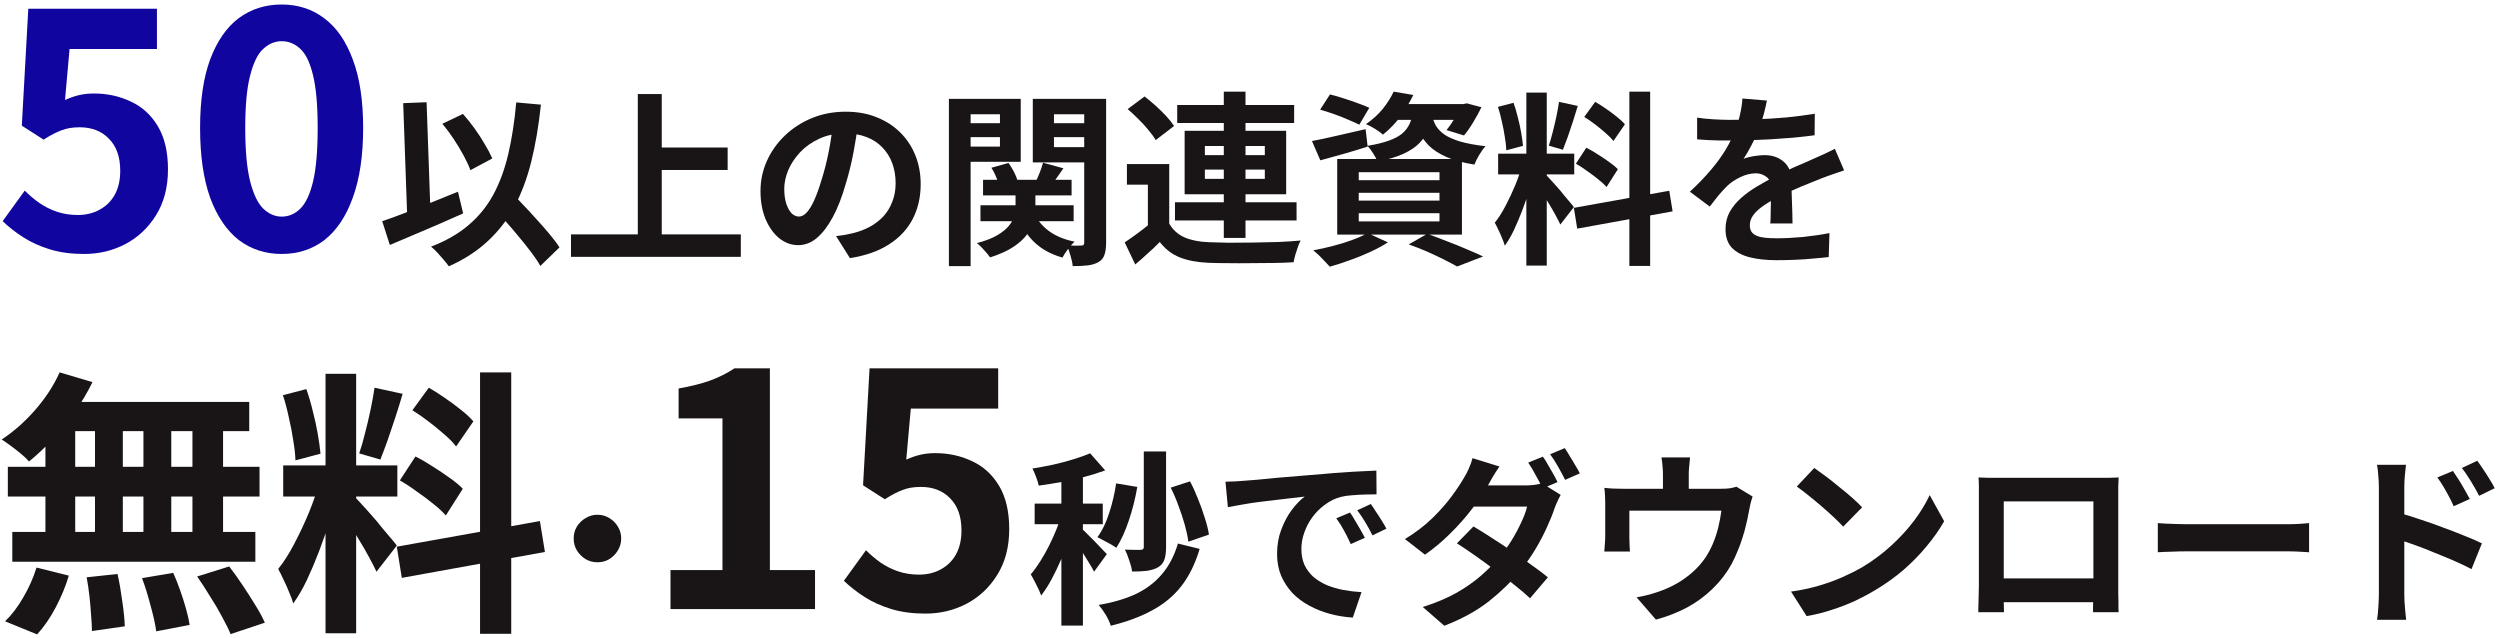
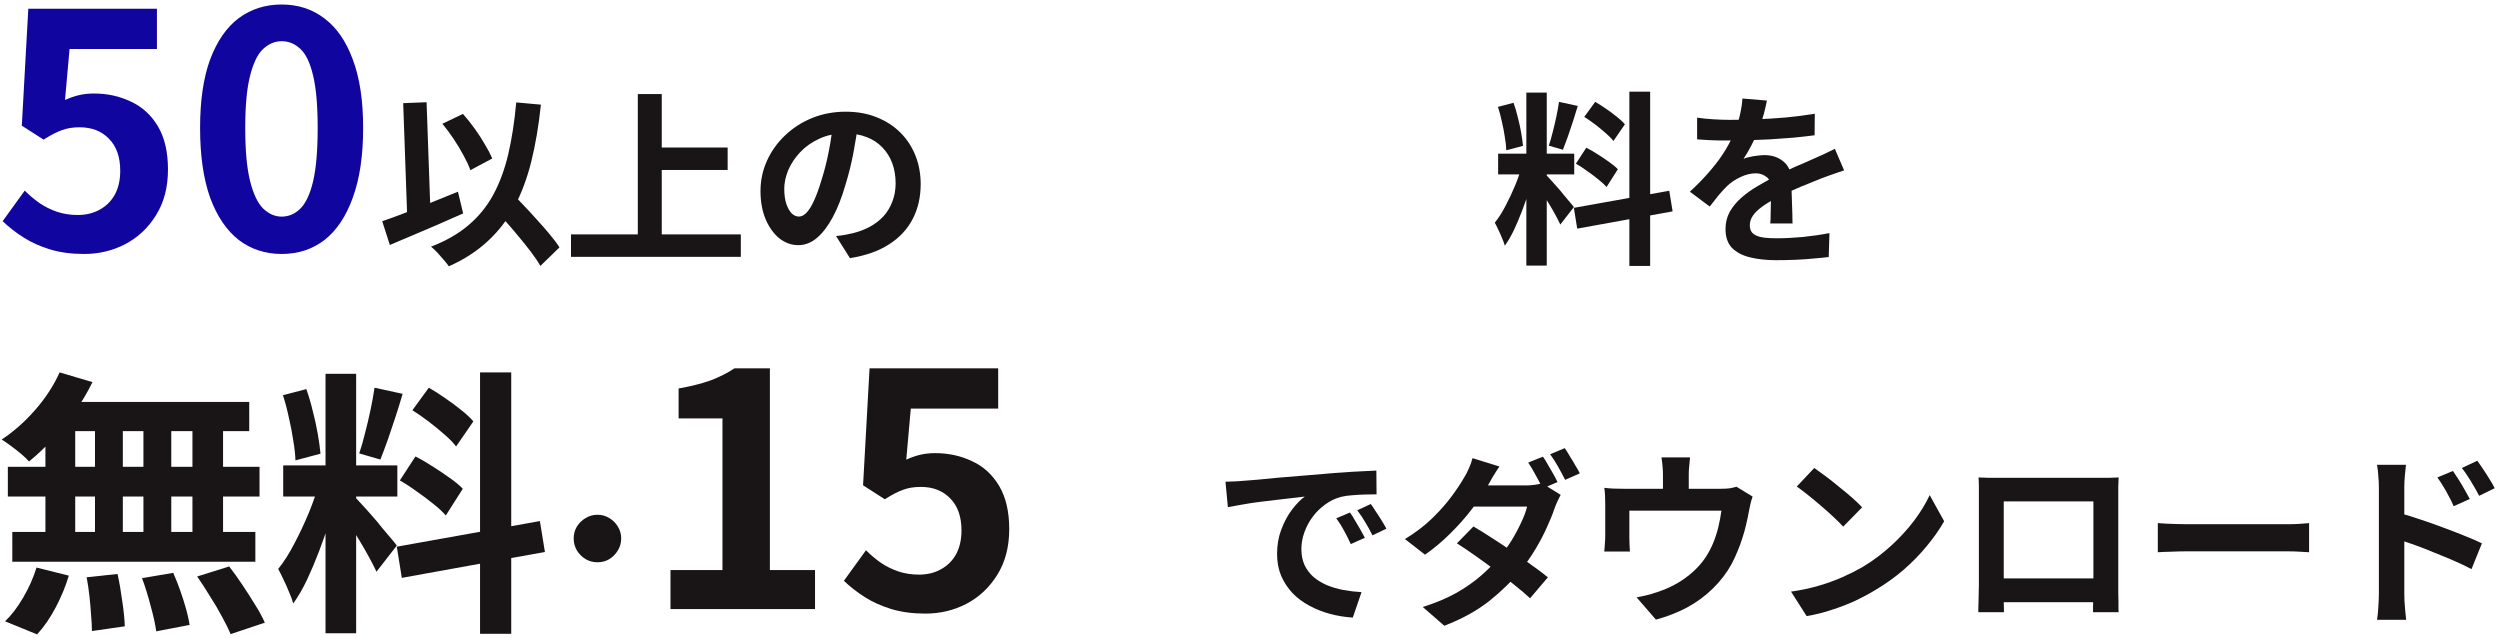
<svg xmlns="http://www.w3.org/2000/svg" width="431" height="110" viewBox="0 0 431 110" fill="none">
  <path d="M422.887 81.192C423.186 81.619 423.516 82.12 423.879 82.696C424.242 83.272 424.583 83.848 424.903 84.424C425.244 85 425.543 85.533 425.799 86.024L423.015 87.272C422.716 86.589 422.418 85.981 422.119 85.448C421.842 84.915 421.554 84.403 421.255 83.912C420.956 83.4 420.604 82.867 420.199 82.312L422.887 81.192ZM427.079 79.432C427.399 79.859 427.74 80.349 428.103 80.904C428.487 81.459 428.849 82.024 429.191 82.6C429.553 83.155 429.852 83.677 430.087 84.168L427.399 85.48C427.058 84.797 426.727 84.2 426.407 83.688C426.108 83.155 425.799 82.653 425.479 82.184C425.18 81.693 424.828 81.192 424.423 80.68L427.079 79.432ZM410.119 102.408C410.119 101.981 410.119 101.309 410.119 100.392C410.119 99.453 410.119 98.376 410.119 97.16C410.119 95.923 410.119 94.643 410.119 93.32C410.119 91.976 410.119 90.685 410.119 89.448C410.119 88.189 410.119 87.08 410.119 86.12C410.119 85.16 410.119 84.456 410.119 84.008C410.119 83.432 410.087 82.781 410.023 82.056C409.98 81.331 409.905 80.691 409.799 80.136H414.791C414.727 80.691 414.663 81.309 414.599 81.992C414.535 82.675 414.503 83.347 414.503 84.008C414.503 84.584 414.503 85.384 414.503 86.408C414.503 87.432 414.503 88.573 414.503 89.832C414.503 91.069 414.503 92.339 414.503 93.64C414.503 94.941 414.503 96.189 414.503 97.384C414.503 98.557 414.503 99.592 414.503 100.488C414.503 101.363 414.503 102.003 414.503 102.408C414.503 102.685 414.514 103.101 414.535 103.656C414.578 104.189 414.62 104.744 414.663 105.32C414.727 105.896 414.78 106.408 414.823 106.856H409.799C409.905 106.237 409.98 105.501 410.023 104.648C410.087 103.773 410.119 103.027 410.119 102.408ZM413.575 88.424C414.641 88.701 415.825 89.064 417.127 89.512C418.449 89.939 419.783 90.408 421.127 90.92C422.471 91.411 423.74 91.901 424.935 92.392C426.13 92.861 427.111 93.288 427.879 93.672L426.087 98.12C425.169 97.629 424.167 97.149 423.079 96.68C421.991 96.211 420.881 95.752 419.751 95.304C418.641 94.835 417.554 94.408 416.487 94.024C415.42 93.64 414.449 93.309 413.575 93.032V88.424Z" fill="#191516" />
  <path d="M372.007 90.184C372.391 90.205 372.882 90.237 373.479 90.28C374.076 90.301 374.695 90.323 375.335 90.344C375.996 90.365 376.604 90.376 377.159 90.376C377.692 90.376 378.353 90.376 379.143 90.376C379.932 90.376 380.786 90.376 381.703 90.376C382.642 90.376 383.601 90.376 384.583 90.376C385.585 90.376 386.578 90.376 387.559 90.376C388.54 90.376 389.468 90.376 390.343 90.376C391.218 90.376 391.996 90.376 392.679 90.376C393.383 90.376 393.938 90.376 394.343 90.376C395.09 90.376 395.794 90.355 396.455 90.312C397.116 90.248 397.66 90.205 398.087 90.184V95.208C397.724 95.187 397.18 95.155 396.455 95.112C395.729 95.069 395.026 95.048 394.343 95.048C393.938 95.048 393.383 95.048 392.679 95.048C391.975 95.048 391.185 95.048 390.311 95.048C389.436 95.048 388.508 95.048 387.527 95.048C386.567 95.048 385.585 95.048 384.583 95.048C383.58 95.048 382.61 95.048 381.671 95.048C380.754 95.048 379.9 95.048 379.111 95.048C378.343 95.048 377.692 95.048 377.159 95.048C376.242 95.048 375.303 95.069 374.343 95.112C373.383 95.133 372.604 95.165 372.007 95.208V90.184Z" fill="#191516" />
  <path d="M341.095 82.312C341.756 82.333 342.375 82.355 342.951 82.376C343.548 82.376 344.06 82.376 344.487 82.376C344.828 82.376 345.351 82.376 346.055 82.376C346.78 82.376 347.622 82.376 348.582 82.376C349.542 82.376 350.567 82.376 351.655 82.376C352.743 82.376 353.83 82.376 354.918 82.376C356.028 82.376 357.062 82.376 358.022 82.376C358.982 82.376 359.814 82.376 360.518 82.376C361.244 82.376 361.766 82.376 362.086 82.376C362.492 82.376 362.972 82.376 363.526 82.376C364.102 82.355 364.679 82.333 365.255 82.312C365.233 82.803 365.212 83.325 365.19 83.88C365.19 84.413 365.19 84.925 365.19 85.416C365.19 85.715 365.19 86.184 365.19 86.824C365.19 87.443 365.19 88.189 365.19 89.064C365.19 89.917 365.19 90.835 365.19 91.816C365.19 92.776 365.19 93.747 365.19 94.728C365.19 95.709 365.19 96.637 365.19 97.512C365.19 98.365 365.19 99.112 365.19 99.752C365.19 100.371 365.19 100.819 365.19 101.096C365.19 101.416 365.19 101.821 365.19 102.312C365.212 102.781 365.223 103.261 365.223 103.752C365.223 104.221 365.223 104.637 365.223 105C365.244 105.341 365.255 105.523 365.255 105.544H360.839C360.839 105.501 360.839 105.245 360.839 104.776C360.86 104.285 360.871 103.709 360.871 103.048C360.892 102.387 360.902 101.768 360.902 101.192C360.902 100.915 360.902 100.445 360.902 99.784C360.902 99.123 360.902 98.344 360.902 97.448C360.902 96.552 360.902 95.603 360.902 94.6C360.902 93.597 360.902 92.616 360.902 91.656C360.902 90.696 360.902 89.821 360.902 89.032C360.902 88.243 360.902 87.613 360.902 87.144C360.902 86.675 360.902 86.44 360.902 86.44H345.447C345.447 86.44 345.447 86.675 345.447 87.144C345.447 87.613 345.447 88.243 345.447 89.032C345.447 89.8 345.447 90.675 345.447 91.656C345.447 92.616 345.447 93.597 345.447 94.6C345.447 95.581 345.447 96.531 345.447 97.448C345.447 98.344 345.447 99.123 345.447 99.784C345.447 100.445 345.447 100.915 345.447 101.192C345.447 101.576 345.447 102.013 345.447 102.504C345.447 102.973 345.447 103.432 345.447 103.88C345.468 104.328 345.479 104.701 345.479 105C345.479 105.32 345.479 105.501 345.479 105.544H341.062C341.062 105.501 341.062 105.32 341.062 105C341.084 104.68 341.095 104.285 341.095 103.816C341.116 103.347 341.126 102.867 341.126 102.376C341.148 101.885 341.159 101.448 341.159 101.064C341.159 100.787 341.159 100.339 341.159 99.72C341.159 99.08 341.159 98.323 341.159 97.448C341.159 96.573 341.159 95.656 341.159 94.696C341.159 93.715 341.159 92.733 341.159 91.752C341.159 90.771 341.159 89.853 341.159 89C341.159 88.125 341.159 87.379 341.159 86.76C341.159 86.141 341.159 85.693 341.159 85.416C341.159 84.968 341.159 84.456 341.159 83.88C341.159 83.283 341.137 82.76 341.095 82.312ZM362.503 99.72V103.816H343.271V99.72H362.503Z" fill="#191516" />
  <path d="M312.774 80.68C313.329 81.064 313.98 81.533 314.726 82.088C315.473 82.643 316.241 83.251 317.03 83.912C317.841 84.552 318.598 85.181 319.302 85.8C320.006 86.419 320.582 86.973 321.03 87.464L317.766 90.792C317.361 90.344 316.828 89.811 316.166 89.192C315.505 88.573 314.79 87.933 314.022 87.272C313.254 86.611 312.497 85.981 311.75 85.384C311.004 84.787 310.342 84.285 309.766 83.88L312.774 80.68ZM308.774 101.992C310.438 101.757 312.006 101.427 313.478 101C314.95 100.573 316.316 100.083 317.574 99.528C318.833 98.973 319.985 98.397 321.03 97.8C322.844 96.712 324.508 95.475 326.022 94.088C327.537 92.701 328.86 91.261 329.99 89.768C331.121 88.253 332.017 86.781 332.678 85.352L335.174 89.864C334.364 91.293 333.361 92.723 332.166 94.152C330.993 95.581 329.66 96.947 328.166 98.248C326.673 99.528 325.062 100.68 323.334 101.704C322.246 102.365 321.073 102.995 319.814 103.592C318.556 104.168 317.222 104.68 315.814 105.128C314.428 105.597 312.977 105.96 311.462 106.216L308.774 101.992Z" fill="#191516" />
  <path d="M291.366 78.856C291.302 79.539 291.249 80.093 291.206 80.52C291.163 80.925 291.142 81.352 291.142 81.8C291.142 82.077 291.142 82.504 291.142 83.08C291.142 83.656 291.142 84.253 291.142 84.872C291.142 85.491 291.142 86.003 291.142 86.408H286.694C286.694 85.96 286.694 85.427 286.694 84.808C286.694 84.189 286.694 83.603 286.694 83.048C286.694 82.493 286.694 82.077 286.694 81.8C286.694 81.352 286.673 80.925 286.63 80.52C286.609 80.093 286.545 79.539 286.438 78.856H291.366ZM302.15 85.608C302.022 85.949 301.894 86.387 301.766 86.92C301.659 87.432 301.574 87.848 301.51 88.168C301.382 88.915 301.222 89.672 301.03 90.44C300.859 91.208 300.646 91.976 300.39 92.744C300.155 93.512 299.878 94.269 299.558 95.016C299.259 95.763 298.918 96.499 298.534 97.224C297.681 98.781 296.593 100.2 295.27 101.48C293.969 102.76 292.486 103.848 290.822 104.744C289.158 105.619 287.377 106.312 285.478 106.824L282.15 102.984C282.875 102.856 283.643 102.685 284.454 102.472C285.265 102.237 286.001 101.992 286.662 101.736C287.558 101.395 288.443 100.968 289.318 100.456C290.214 99.923 291.057 99.304 291.846 98.6C292.635 97.896 293.329 97.117 293.926 96.264C294.459 95.475 294.918 94.632 295.302 93.736C295.686 92.819 295.995 91.88 296.23 90.92C296.465 89.939 296.646 88.979 296.774 88.04H280.902C280.902 88.317 280.902 88.669 280.902 89.096C280.902 89.501 280.902 89.949 280.902 90.44C280.902 90.909 280.902 91.347 280.902 91.752C280.902 92.136 280.902 92.456 280.902 92.712C280.902 93.075 280.913 93.48 280.934 93.928C280.955 94.376 280.977 94.76 280.998 95.08H276.582C276.625 94.675 276.657 94.237 276.678 93.768C276.721 93.277 276.742 92.819 276.742 92.392C276.742 92.136 276.742 91.763 276.742 91.272C276.742 90.781 276.742 90.259 276.742 89.704C276.742 89.128 276.742 88.584 276.742 88.072C276.742 87.56 276.742 87.155 276.742 86.856C276.742 86.493 276.731 86.045 276.71 85.512C276.689 84.957 276.646 84.488 276.582 84.104C277.137 84.168 277.67 84.211 278.182 84.232C278.694 84.253 279.249 84.264 279.846 84.264H296.71C297.371 84.264 297.905 84.232 298.31 84.168C298.737 84.083 299.089 83.997 299.366 83.912L302.15 85.608Z" fill="#191516" />
  <path d="M265.991 78.728C266.268 79.091 266.556 79.549 266.855 80.104C267.175 80.637 267.484 81.171 267.783 81.704C268.082 82.237 268.327 82.707 268.519 83.112L265.959 84.2C265.639 83.539 265.244 82.792 264.775 81.96C264.327 81.107 263.89 80.371 263.463 79.752L265.991 78.728ZM269.767 77.256C270.044 77.661 270.343 78.141 270.663 78.696C271.004 79.229 271.324 79.763 271.623 80.296C271.943 80.808 272.188 81.245 272.359 81.608L269.831 82.728C269.49 82.045 269.084 81.288 268.615 80.456C268.146 79.624 267.687 78.909 267.239 78.312L269.767 77.256ZM254.023 90.76C255.004 91.336 256.082 92.008 257.255 92.776C258.428 93.523 259.602 94.301 260.775 95.112C261.97 95.923 263.09 96.712 264.135 97.48C265.202 98.227 266.108 98.909 266.855 99.528L263.783 103.144C263.079 102.483 262.204 101.736 261.159 100.904C260.135 100.072 259.026 99.219 257.831 98.344C256.636 97.448 255.463 96.595 254.311 95.784C253.159 94.973 252.114 94.269 251.175 93.672L254.023 90.76ZM269.063 85.32C268.892 85.619 268.711 85.981 268.519 86.408C268.327 86.813 268.156 87.219 268.007 87.624C267.687 88.605 267.25 89.693 266.695 90.888C266.162 92.083 265.522 93.309 264.775 94.568C264.028 95.827 263.175 97.053 262.215 98.248C260.722 100.104 258.908 101.885 256.775 103.592C254.642 105.277 252.05 106.707 248.999 107.88L245.287 104.648C247.506 103.944 249.436 103.133 251.079 102.216C252.722 101.277 254.151 100.275 255.367 99.208C256.583 98.141 257.639 97.075 258.535 96.008C259.26 95.155 259.943 94.216 260.583 93.192C261.223 92.147 261.778 91.112 262.247 90.088C262.738 89.064 263.079 88.147 263.271 87.336H252.455L253.927 83.688H263.047C263.538 83.688 264.028 83.656 264.519 83.592C265.031 83.528 265.468 83.432 265.831 83.304L269.063 85.32ZM258.503 80.424C258.119 80.979 257.735 81.576 257.351 82.216C256.988 82.856 256.711 83.347 256.519 83.688C255.815 84.947 254.898 86.301 253.767 87.752C252.658 89.203 251.41 90.611 250.023 91.976C248.658 93.341 247.207 94.557 245.671 95.624L242.215 92.936C244.092 91.784 245.682 90.568 246.983 89.288C248.306 87.987 249.404 86.739 250.279 85.544C251.175 84.328 251.89 83.251 252.423 82.312C252.679 81.928 252.946 81.416 253.223 80.776C253.522 80.115 253.735 79.517 253.863 78.984L258.503 80.424Z" fill="#191516" />
  <path d="M211.271 83.048C211.911 83.027 212.518 83.005 213.094 82.984C213.67 82.941 214.108 82.909 214.406 82.888C215.068 82.845 215.879 82.781 216.839 82.696C217.82 82.589 218.908 82.483 220.103 82.376C221.319 82.269 222.609 82.163 223.975 82.056C225.34 81.949 226.758 81.832 228.23 81.704C229.34 81.597 230.439 81.512 231.527 81.448C232.636 81.363 233.681 81.299 234.663 81.256C235.665 81.192 236.54 81.149 237.286 81.128L237.318 85.224C236.742 85.224 236.081 85.235 235.335 85.256C234.588 85.277 233.841 85.32 233.094 85.384C232.369 85.427 231.719 85.523 231.143 85.672C230.183 85.928 229.286 86.365 228.454 86.984C227.622 87.581 226.897 88.296 226.279 89.128C225.681 89.939 225.212 90.824 224.87 91.784C224.529 92.723 224.359 93.672 224.359 94.632C224.359 95.677 224.54 96.605 224.902 97.416C225.286 98.205 225.799 98.888 226.439 99.464C227.1 100.019 227.868 100.488 228.742 100.872C229.617 101.235 230.556 101.512 231.559 101.704C232.583 101.896 233.639 102.024 234.727 102.088L233.223 106.472C231.879 106.387 230.566 106.173 229.286 105.832C228.028 105.491 226.844 105.021 225.734 104.424C224.625 103.827 223.654 103.101 222.822 102.248C222.012 101.373 221.361 100.381 220.87 99.272C220.401 98.141 220.167 96.883 220.167 95.496C220.167 93.96 220.412 92.552 220.902 91.272C221.393 89.971 222.001 88.84 222.727 87.88C223.473 86.899 224.209 86.141 224.934 85.608C224.337 85.693 223.612 85.779 222.758 85.864C221.926 85.949 221.02 86.056 220.038 86.184C219.078 86.291 218.097 86.408 217.094 86.536C216.092 86.664 215.121 86.813 214.182 86.984C213.265 87.133 212.433 87.283 211.686 87.432L211.271 83.048ZM232.742 88.36C233.02 88.744 233.308 89.203 233.607 89.736C233.927 90.248 234.236 90.771 234.535 91.304C234.833 91.816 235.089 92.285 235.303 92.712L232.87 93.8C232.465 92.904 232.07 92.115 231.686 91.432C231.324 90.749 230.886 90.056 230.374 89.352L232.742 88.36ZM236.327 86.888C236.604 87.272 236.903 87.72 237.223 88.232C237.564 88.723 237.895 89.235 238.215 89.768C238.535 90.28 238.801 90.739 239.014 91.144L236.615 92.296C236.188 91.443 235.772 90.685 235.367 90.024C234.983 89.363 234.524 88.68 233.991 87.976L236.327 86.888Z" fill="#191516" />
-   <path d="M197.19 77.832H201.03V94.376C201.03 95.229 200.934 95.933 200.742 96.488C200.55 97.043 200.187 97.48 199.654 97.8C199.121 98.099 198.481 98.301 197.734 98.408C197.009 98.493 196.155 98.536 195.174 98.536C195.11 98.003 194.95 97.373 194.694 96.648C194.459 95.901 194.203 95.272 193.926 94.76C194.523 94.781 195.078 94.792 195.59 94.792C196.123 94.792 196.486 94.792 196.678 94.792C197.019 94.792 197.19 94.632 197.19 94.312V77.832ZM192.422 83.336L196.07 83.944C195.729 85.949 195.238 87.891 194.598 89.768C193.979 91.624 193.265 93.181 192.454 94.44C192.219 94.269 191.899 94.067 191.494 93.832C191.089 93.597 190.673 93.373 190.246 93.16C189.841 92.925 189.489 92.744 189.19 92.616C190.001 91.528 190.673 90.152 191.206 88.488C191.761 86.803 192.166 85.085 192.422 83.336ZM201.83 84.072L205.158 82.984C205.67 83.944 206.139 84.979 206.566 86.088C207.014 87.176 207.398 88.253 207.718 89.32C208.059 90.365 208.294 91.315 208.422 92.168L204.87 93.384C204.763 92.531 204.561 91.571 204.262 90.504C203.963 89.416 203.601 88.317 203.174 87.208C202.769 86.077 202.321 85.032 201.83 84.072ZM203.078 93.704L206.822 94.632C206.054 97.192 204.998 99.336 203.654 101.064C202.31 102.771 200.635 104.157 198.63 105.224C196.646 106.312 194.267 107.197 191.494 107.88C191.323 107.304 191.035 106.675 190.63 105.992C190.225 105.331 189.819 104.765 189.414 104.296C191.889 103.869 194.022 103.24 195.814 102.408C197.606 101.555 199.099 100.424 200.294 99.016C201.51 97.608 202.438 95.837 203.078 93.704ZM182.982 80.808H186.694V107.848H182.982V80.808ZM178.374 86.824H190.118V90.376H178.374V86.824ZM183.174 88.264L185.414 89.224C185.115 90.376 184.753 91.571 184.326 92.808C183.899 94.045 183.43 95.272 182.918 96.488C182.406 97.683 181.862 98.813 181.286 99.88C180.71 100.947 180.113 101.875 179.494 102.664C179.302 102.109 179.025 101.491 178.662 100.808C178.321 100.104 178.001 99.507 177.702 99.016C178.257 98.376 178.801 97.629 179.334 96.776C179.889 95.901 180.411 94.973 180.902 93.992C181.393 93.011 181.83 92.029 182.214 91.048C182.598 90.067 182.918 89.139 183.174 88.264ZM187.942 78.152L190.534 81.096C189.446 81.501 188.251 81.875 186.95 82.216C185.649 82.557 184.315 82.856 182.95 83.112C181.606 83.347 180.315 83.549 179.078 83.72C178.993 83.293 178.843 82.803 178.63 82.248C178.417 81.672 178.203 81.181 177.99 80.776C179.163 80.584 180.358 80.36 181.574 80.104C182.811 79.827 183.974 79.517 185.062 79.176C186.171 78.835 187.131 78.493 187.942 78.152ZM186.63 91.272C186.822 91.421 187.11 91.699 187.494 92.104C187.899 92.488 188.326 92.915 188.774 93.384C189.243 93.853 189.659 94.291 190.022 94.696C190.385 95.08 190.651 95.357 190.822 95.528L188.614 98.568C188.422 98.163 188.166 97.704 187.846 97.192C187.547 96.68 187.217 96.147 186.854 95.592C186.513 95.037 186.171 94.515 185.83 94.024C185.489 93.512 185.19 93.096 184.934 92.776L186.63 91.272Z" fill="#191516" />
  <path d="M159.543 105.784C157.341 105.784 155.381 105.523 153.663 105C151.946 104.477 150.415 103.787 149.071 102.928C147.727 102.069 146.533 101.136 145.487 100.128L149.295 94.864C150.079 95.648 150.919 96.357 151.815 96.992C152.749 97.627 153.757 98.131 154.839 98.504C155.959 98.877 157.154 99.064 158.423 99.064C159.842 99.064 161.093 98.765 162.175 98.168C163.295 97.571 164.173 96.712 164.807 95.592C165.442 94.435 165.759 93.053 165.759 91.448C165.759 89.059 165.106 87.211 163.799 85.904C162.53 84.597 160.85 83.944 158.759 83.944C157.565 83.944 156.538 84.112 155.679 84.448C154.821 84.747 153.775 85.288 152.543 86.072L148.791 83.664L149.911 63.504H172.087V70.448H157.023L156.239 79.24C157.061 78.867 157.863 78.587 158.647 78.4C159.431 78.213 160.29 78.12 161.223 78.12C163.538 78.12 165.666 78.587 167.607 79.52C169.549 80.416 171.098 81.835 172.255 83.776C173.413 85.717 173.991 88.2 173.991 91.224C173.991 94.285 173.301 96.917 171.919 99.12C170.575 101.285 168.802 102.947 166.599 104.104C164.434 105.224 162.082 105.784 159.543 105.784Z" fill="#191516" />
  <path d="M115.592 105V98.28H124.552V72.128H116.992V66.976C119.082 66.603 120.874 66.155 122.368 65.632C123.898 65.072 125.317 64.363 126.624 63.504H132.728V98.28H140.512V105H115.592Z" fill="#191516" />
  <path d="M103 88.744C103.768 88.744 104.451 88.936 105.048 89.32C105.667 89.683 106.158 90.173 106.52 90.792C106.904 91.389 107.096 92.072 107.096 92.84C107.096 93.587 106.904 94.269 106.52 94.888C106.158 95.507 105.667 96.008 105.048 96.392C104.451 96.755 103.768 96.936 103 96.936C102.254 96.936 101.571 96.755 100.952 96.392C100.334 96.008 99.832 95.507 99.448 94.888C99.086 94.269 98.904 93.587 98.904 92.84C98.904 92.072 99.086 91.389 99.448 90.792C99.832 90.173 100.334 89.683 100.952 89.32C101.571 88.936 102.254 88.744 103 88.744Z" fill="#191516" />
  <path d="M56.12 64.44H61.4V109.176H56.12V64.44ZM48.824 80.232H68.504V85.608H48.824V80.232ZM55.064 83.064L58.28 84.648C57.864 86.248 57.384 87.944 56.84 89.736C56.296 91.496 55.688 93.256 55.016 95.016C54.344 96.776 53.64 98.44 52.904 100.008C52.168 101.544 51.384 102.888 50.552 104.04C50.392 103.432 50.152 102.776 49.832 102.072C49.544 101.336 49.224 100.616 48.872 99.912C48.552 99.208 48.248 98.6 47.96 98.088C48.92 96.904 49.848 95.448 50.744 93.72C51.672 91.96 52.52 90.152 53.288 88.296C54.056 86.408 54.648 84.664 55.064 83.064ZM61.352 85.848C61.608 86.104 61.976 86.504 62.456 87.048C62.968 87.592 63.528 88.216 64.136 88.92C64.744 89.592 65.32 90.28 65.864 90.984C66.44 91.656 66.952 92.264 67.4 92.808C67.88 93.352 68.216 93.768 68.408 94.056L64.904 98.568C64.584 97.864 64.168 97.048 63.656 96.12C63.144 95.16 62.584 94.184 61.976 93.192C61.368 92.168 60.776 91.208 60.2 90.312C59.624 89.416 59.128 88.68 58.712 88.104L61.352 85.848ZM48.776 68.136L52.808 67.08C53.224 68.232 53.592 69.48 53.912 70.824C54.264 72.168 54.552 73.48 54.776 74.76C55 76.04 55.16 77.192 55.256 78.216L50.936 79.368C50.904 78.344 50.776 77.192 50.552 75.912C50.36 74.6 50.104 73.272 49.784 71.928C49.496 70.552 49.16 69.288 48.776 68.136ZM64.568 66.84L69.416 67.896C69.032 69.208 68.616 70.552 68.168 71.928C67.72 73.304 67.272 74.632 66.824 75.912C66.376 77.16 65.96 78.264 65.576 79.224L61.928 78.168C62.28 77.144 62.616 75.976 62.936 74.664C63.288 73.32 63.608 71.96 63.896 70.584C64.184 69.208 64.408 67.96 64.568 66.84ZM82.76 64.2H88.136V109.272H82.76V64.2ZM68.408 94.248L93.08 89.832L93.944 95.16L69.272 99.624L68.408 94.248ZM71.096 70.728L73.928 66.84C74.824 67.352 75.752 67.944 76.712 68.616C77.704 69.288 78.632 69.976 79.496 70.68C80.392 71.384 81.096 72.04 81.608 72.648L78.632 76.968C78.152 76.328 77.48 75.64 76.616 74.904C75.784 74.168 74.888 73.432 73.928 72.696C72.968 71.96 72.024 71.304 71.096 70.728ZM68.936 82.824L71.624 78.696C72.584 79.176 73.576 79.752 74.6 80.424C75.624 81.064 76.6 81.72 77.528 82.392C78.456 83.032 79.208 83.656 79.784 84.264L76.856 88.872C76.344 88.264 75.64 87.608 74.744 86.904C73.848 86.168 72.888 85.448 71.864 84.744C70.872 84.008 69.896 83.368 68.936 82.824Z" fill="#191516" />
  <path d="M10.28 64.2L15.944 65.88C15.08 67.64 14.056 69.368 12.872 71.064C11.688 72.76 10.408 74.328 9.032 75.768C7.688 77.208 6.344 78.472 5 79.56C4.68 79.176 4.232 78.744 3.656 78.264C3.08 77.784 2.488 77.32 1.88 76.872C1.272 76.424 0.744 76.056 0.296 75.768C2.344 74.424 4.264 72.728 6.056 70.68C7.848 68.632 9.256 66.472 10.28 64.2ZM9.896 69.288H42.968V74.328H8.504L9.896 69.288ZM1.352 80.472H44.744V85.608H1.352V80.472ZM2.12 91.704H44.024V96.84H2.12V91.704ZM16.376 71.064H21.176V94.392H16.376V71.064ZM7.832 71.064H12.968V94.44H7.832V71.064ZM24.728 71.064H29.528V94.44H24.728V71.064ZM33.176 71.064H38.456V94.44H33.176V71.064ZM14.936 99.528L20.264 98.952C20.584 100.392 20.856 101.96 21.08 103.656C21.336 105.352 21.48 106.792 21.512 107.976L15.848 108.792C15.848 108.024 15.8 107.112 15.704 106.056C15.64 105 15.544 103.896 15.416 102.744C15.288 101.592 15.128 100.52 14.936 99.528ZM24.488 99.672L29.864 98.76C30.28 99.688 30.68 100.696 31.064 101.784C31.448 102.872 31.784 103.928 32.072 104.952C32.36 105.976 32.568 106.904 32.696 107.736L26.936 108.84C26.776 107.656 26.456 106.2 25.976 104.472C25.528 102.744 25.032 101.144 24.488 99.672ZM33.992 99.384L39.512 97.656C40.28 98.648 41.048 99.72 41.816 100.872C42.584 102.024 43.32 103.176 44.024 104.328C44.728 105.448 45.272 106.456 45.656 107.352L39.752 109.32C39.4 108.456 38.904 107.448 38.264 106.296C37.656 105.144 36.968 103.976 36.2 102.792C35.464 101.576 34.728 100.44 33.992 99.384ZM6.296 97.848L11.864 99.24C11.32 101.064 10.568 102.888 9.608 104.712C8.648 106.536 7.576 108.088 6.392 109.368L0.872 107.112C1.96 106.088 3 104.728 3.992 103.032C4.984 101.336 5.752 99.608 6.296 97.848Z" fill="#191516" />
  <path d="M304.615 17.336C304.508 17.912 304.338 18.659 304.103 19.576C303.868 20.493 303.527 21.528 303.079 22.68C302.738 23.469 302.343 24.291 301.895 25.144C301.468 25.976 301.031 26.723 300.583 27.384C300.86 27.256 301.212 27.149 301.639 27.064C302.066 26.957 302.503 26.883 302.951 26.84C303.42 26.776 303.836 26.744 304.199 26.744C305.543 26.744 306.652 27.128 307.527 27.896C308.423 28.664 308.871 29.805 308.871 31.32C308.871 31.747 308.871 32.269 308.871 32.888C308.892 33.507 308.914 34.157 308.935 34.84C308.956 35.501 308.978 36.152 308.999 36.792C309.02 37.432 309.031 38.008 309.031 38.52H305.191C305.234 38.157 305.255 37.731 305.255 37.24C305.276 36.728 305.287 36.195 305.287 35.64C305.308 35.085 305.319 34.552 305.319 34.04C305.34 33.507 305.351 33.027 305.351 32.6C305.351 31.576 305.074 30.872 304.519 30.488C303.986 30.083 303.388 29.88 302.727 29.88C301.831 29.88 300.924 30.104 300.007 30.552C299.111 30.979 298.354 31.491 297.735 32.088C297.266 32.557 296.786 33.08 296.295 33.656C295.826 34.232 295.314 34.883 294.759 35.608L291.335 33.048C292.722 31.768 293.916 30.531 294.919 29.336C295.943 28.141 296.807 26.957 297.511 25.784C298.215 24.611 298.791 23.437 299.239 22.264C299.559 21.411 299.815 20.525 300.007 19.608C300.22 18.669 300.348 17.795 300.391 16.984L304.615 17.336ZM292.583 20.28C293.394 20.408 294.332 20.504 295.399 20.568C296.466 20.632 297.404 20.664 298.215 20.664C299.623 20.664 301.159 20.632 302.823 20.568C304.508 20.504 306.215 20.397 307.943 20.248C309.671 20.077 311.314 19.864 312.871 19.608L312.839 23.32C311.708 23.469 310.482 23.608 309.159 23.736C307.858 23.843 306.524 23.939 305.159 24.024C303.815 24.088 302.524 24.141 301.287 24.184C300.05 24.205 298.951 24.216 297.991 24.216C297.564 24.216 297.031 24.216 296.391 24.216C295.772 24.195 295.132 24.173 294.471 24.152C293.81 24.109 293.18 24.067 292.583 24.024V20.28ZM317.927 29.368C317.586 29.475 317.18 29.613 316.711 29.784C316.263 29.933 315.804 30.093 315.335 30.264C314.887 30.413 314.482 30.563 314.119 30.712C313.095 31.117 311.879 31.608 310.471 32.184C309.084 32.76 307.634 33.432 306.119 34.2C305.159 34.712 304.348 35.213 303.687 35.704C303.026 36.195 302.524 36.696 302.183 37.208C301.842 37.699 301.671 38.243 301.671 38.84C301.671 39.288 301.767 39.661 301.959 39.96C302.151 40.237 302.439 40.461 302.823 40.632C303.207 40.803 303.687 40.92 304.263 40.984C304.839 41.048 305.522 41.08 306.311 41.08C307.676 41.08 309.18 41.005 310.823 40.856C312.466 40.685 313.991 40.461 315.399 40.184L315.271 44.312C314.588 44.397 313.724 44.483 312.679 44.568C311.634 44.675 310.546 44.749 309.415 44.792C308.306 44.835 307.239 44.856 306.215 44.856C304.551 44.856 303.058 44.696 301.735 44.376C300.412 44.056 299.367 43.512 298.599 42.744C297.852 41.955 297.479 40.877 297.479 39.512C297.479 38.403 297.724 37.4 298.215 36.504C298.727 35.608 299.399 34.797 300.231 34.072C301.063 33.347 301.97 32.696 302.951 32.12C303.954 31.523 304.935 30.979 305.895 30.488C306.876 29.976 307.762 29.539 308.551 29.176C309.34 28.813 310.076 28.493 310.759 28.216C311.463 27.917 312.135 27.619 312.775 27.32C313.394 27.043 313.991 26.776 314.567 26.52C315.143 26.243 315.73 25.955 316.327 25.656L317.927 29.368Z" fill="#191516" />
  <path d="M263.142 15.96H266.662V45.784H263.142V15.96ZM258.278 26.488H271.398V30.072H258.278V26.488ZM262.438 28.376L264.582 29.432C264.305 30.499 263.985 31.629 263.622 32.824C263.259 33.997 262.854 35.171 262.406 36.344C261.958 37.517 261.489 38.627 260.998 39.672C260.507 40.696 259.985 41.592 259.43 42.36C259.323 41.955 259.163 41.517 258.95 41.048C258.758 40.557 258.545 40.077 258.31 39.608C258.097 39.139 257.894 38.733 257.702 38.392C258.342 37.603 258.961 36.632 259.558 35.48C260.177 34.307 260.742 33.101 261.254 31.864C261.766 30.605 262.161 29.443 262.438 28.376ZM266.63 30.232C266.801 30.403 267.046 30.669 267.366 31.032C267.707 31.395 268.081 31.811 268.486 32.28C268.891 32.728 269.275 33.187 269.638 33.656C270.022 34.104 270.363 34.509 270.662 34.872C270.982 35.235 271.206 35.512 271.334 35.704L268.998 38.712C268.785 38.243 268.507 37.699 268.166 37.08C267.825 36.44 267.451 35.789 267.046 35.128C266.641 34.445 266.246 33.805 265.862 33.208C265.478 32.611 265.147 32.12 264.87 31.736L266.63 30.232ZM258.246 18.424L260.934 17.72C261.211 18.488 261.457 19.32 261.67 20.216C261.905 21.112 262.097 21.987 262.246 22.84C262.395 23.693 262.502 24.461 262.566 25.144L259.686 25.912C259.665 25.229 259.579 24.461 259.43 23.608C259.302 22.733 259.131 21.848 258.918 20.952C258.726 20.035 258.502 19.192 258.246 18.424ZM268.774 17.56L272.006 18.264C271.75 19.139 271.473 20.035 271.174 20.952C270.875 21.869 270.577 22.755 270.278 23.608C269.979 24.44 269.702 25.176 269.446 25.816L267.014 25.112C267.249 24.429 267.473 23.651 267.686 22.776C267.921 21.88 268.134 20.973 268.326 20.056C268.518 19.139 268.667 18.307 268.774 17.56ZM280.902 15.8H284.486V45.848H280.902V15.8ZM271.334 35.832L287.782 32.888L288.358 36.44L271.91 39.416L271.334 35.832ZM273.126 20.152L275.014 17.56C275.611 17.901 276.23 18.296 276.87 18.744C277.531 19.192 278.15 19.651 278.726 20.12C279.323 20.589 279.793 21.027 280.134 21.432L278.15 24.312C277.83 23.885 277.382 23.427 276.806 22.936C276.251 22.445 275.654 21.955 275.014 21.464C274.374 20.973 273.745 20.536 273.126 20.152ZM271.686 28.216L273.478 25.464C274.118 25.784 274.779 26.168 275.462 26.616C276.145 27.043 276.795 27.48 277.414 27.928C278.033 28.355 278.534 28.771 278.918 29.176L276.966 32.248C276.625 31.843 276.155 31.405 275.558 30.936C274.961 30.445 274.321 29.965 273.638 29.496C272.977 29.005 272.326 28.579 271.686 28.216Z" fill="#191516" />
-   <path d="M227.591 18.904L229.287 16.28C230.012 16.451 230.791 16.675 231.623 16.952C232.455 17.208 233.265 17.485 234.055 17.784C234.865 18.061 235.537 18.328 236.071 18.584L234.343 21.496C233.831 21.24 233.191 20.952 232.423 20.632C231.655 20.291 230.844 19.971 229.991 19.672C229.137 19.373 228.337 19.117 227.591 18.904ZM226.183 24.312C227.356 24.099 228.764 23.8 230.407 23.416C232.071 23.032 233.745 22.648 235.431 22.264L235.783 25.272C234.396 25.72 232.988 26.147 231.559 26.552C230.151 26.936 228.839 27.299 227.623 27.64L226.183 24.312ZM240.359 17.944H252.647V20.664H238.215L240.359 17.944ZM251.751 17.944H252.295L252.871 17.816L255.399 18.488C254.993 19.341 254.513 20.216 253.959 21.112C253.425 22.008 252.903 22.755 252.391 23.352L249.383 22.424C249.809 21.912 250.247 21.283 250.695 20.536C251.143 19.768 251.495 19.053 251.751 18.392V17.944ZM243.655 19.096H247.079C246.929 20.227 246.673 21.261 246.311 22.2C245.948 23.117 245.415 23.939 244.711 24.664C244.028 25.368 243.1 25.987 241.927 26.52C240.775 27.053 239.292 27.501 237.479 27.864C237.329 27.459 237.084 26.989 236.743 26.456C236.401 25.901 236.071 25.464 235.751 25.144C237.287 24.888 238.545 24.579 239.527 24.216C240.508 23.853 241.265 23.437 241.799 22.968C242.353 22.477 242.769 21.912 243.047 21.272C243.324 20.632 243.527 19.907 243.655 19.096ZM246.887 19.896C247.015 20.493 247.228 21.069 247.527 21.624C247.847 22.179 248.327 22.691 248.967 23.16C249.607 23.608 250.503 24.013 251.655 24.376C252.807 24.717 254.289 24.995 256.103 25.208C255.74 25.592 255.377 26.093 255.015 26.712C254.652 27.331 254.375 27.885 254.183 28.376C252.199 28.056 250.567 27.608 249.287 27.032C248.028 26.456 247.036 25.805 246.311 25.08C245.607 24.355 245.063 23.576 244.679 22.744C244.316 21.891 244.028 21.048 243.815 20.216L246.887 19.896ZM240.263 15.8L243.655 16.376C243.036 17.635 242.311 18.851 241.479 20.024C240.647 21.176 239.623 22.243 238.407 23.224C238.065 22.883 237.607 22.541 237.031 22.2C236.476 21.859 235.964 21.592 235.495 21.4C236.668 20.589 237.649 19.693 238.439 18.712C239.228 17.709 239.836 16.739 240.263 15.8ZM234.247 33.24V34.584H248.167V33.24H234.247ZM234.247 36.76V38.168H248.167V36.76H234.247ZM234.247 29.688V31.064H248.167V29.688H234.247ZM230.535 27.416H252.039V40.44H230.535V27.416ZM242.855 42.136L246.055 40.312C247.207 40.717 248.369 41.155 249.543 41.624C250.737 42.072 251.868 42.531 252.935 43C254.023 43.448 254.94 43.853 255.687 44.216L251.207 45.944C250.609 45.603 249.863 45.208 248.967 44.76C248.071 44.312 247.1 43.853 246.055 43.384C245.031 42.936 243.964 42.52 242.855 42.136ZM235.783 40.184L239.271 41.784C238.417 42.339 237.415 42.883 236.263 43.416C235.111 43.949 233.927 44.429 232.711 44.856C231.495 45.304 230.343 45.677 229.255 45.976C229.02 45.72 228.732 45.411 228.391 45.048C228.071 44.707 227.729 44.355 227.367 43.992C227.004 43.651 226.684 43.373 226.407 43.16C227.537 42.947 228.679 42.691 229.831 42.392C231.004 42.093 232.103 41.752 233.127 41.368C234.172 40.984 235.057 40.589 235.783 40.184Z" fill="#191516" />
-   <path d="M201.575 28.28V40.088H197.895V31.832H194.279V28.28H201.575ZM201.575 38.552C202.193 39.619 203.068 40.408 204.199 40.92C205.329 41.411 206.705 41.688 208.327 41.752C209.287 41.795 210.439 41.827 211.783 41.848C213.148 41.848 214.567 41.837 216.039 41.816C217.532 41.795 218.983 41.763 220.391 41.72C221.82 41.656 223.1 41.571 224.231 41.464C224.081 41.741 223.921 42.115 223.751 42.584C223.601 43.032 223.452 43.491 223.303 43.96C223.175 44.429 223.079 44.845 223.015 45.208C222.033 45.272 220.903 45.315 219.623 45.336C218.343 45.357 217.02 45.368 215.655 45.368C214.289 45.389 212.967 45.389 211.687 45.368C210.407 45.368 209.276 45.347 208.295 45.304C206.375 45.219 204.743 44.909 203.399 44.376C202.055 43.843 200.903 42.957 199.943 41.72C199.324 42.36 198.663 42.989 197.959 43.608C197.276 44.248 196.529 44.909 195.719 45.592L193.895 41.784C194.577 41.336 195.292 40.835 196.039 40.28C196.807 39.725 197.543 39.149 198.247 38.552H201.575ZM194.407 18.808L197.319 16.632C197.937 17.101 198.577 17.635 199.239 18.232C199.9 18.829 200.508 19.427 201.063 20.024C201.617 20.621 202.065 21.187 202.407 21.72L199.239 24.152C198.94 23.619 198.524 23.043 197.991 22.424C197.479 21.784 196.903 21.155 196.263 20.536C195.623 19.896 195.004 19.32 194.407 18.808ZM202.951 18.104H223.111V21.208H202.951V18.104ZM202.567 34.872H223.527V38.008H202.567V34.872ZM210.983 15.8H214.727V41.016H210.983V15.8ZM207.719 29.24V30.84H218.055V29.24H207.719ZM207.719 25.176V26.744H218.055V25.176H207.719ZM204.231 22.552H221.735V33.496H204.231V22.552Z" fill="#191516" />
-   <path d="M169.479 31H184.743V33.688H169.479V31ZM169.031 35.384H185.095V38.136H169.031V35.384ZM175.079 32.312H178.503V35.768C178.503 36.515 178.396 37.283 178.183 38.072C177.991 38.861 177.617 39.64 177.063 40.408C176.529 41.155 175.751 41.869 174.727 42.552C173.703 43.235 172.359 43.843 170.695 44.376C170.46 44.035 170.119 43.619 169.671 43.128C169.244 42.637 168.828 42.232 168.423 41.912C169.873 41.528 171.036 41.08 171.911 40.568C172.807 40.035 173.479 39.491 173.927 38.936C174.396 38.36 174.705 37.795 174.855 37.24C175.004 36.685 175.079 36.163 175.079 35.672V32.312ZM178.183 36.6C178.759 37.859 179.644 38.936 180.839 39.832C182.033 40.707 183.505 41.315 185.255 41.656C184.913 41.976 184.529 42.413 184.103 42.968C183.697 43.501 183.388 43.981 183.175 44.408C181.212 43.853 179.591 42.968 178.311 41.752C177.031 40.515 176.06 39 175.399 37.208L178.183 36.6ZM170.919 28.92L173.863 28.088C174.204 28.557 174.524 29.08 174.823 29.656C175.121 30.232 175.324 30.755 175.431 31.224L172.295 32.12C172.188 31.672 172.007 31.149 171.751 30.552C171.516 29.955 171.239 29.411 170.919 28.92ZM179.815 28.056L183.335 29.016C182.887 29.635 182.46 30.243 182.055 30.84C181.671 31.416 181.319 31.928 180.999 32.376L178.471 31.512C178.727 31 178.983 30.424 179.239 29.784C179.495 29.123 179.687 28.547 179.815 28.056ZM165.511 21.24H173.543V23.64H165.511V21.24ZM180.263 21.24H188.327V23.64H180.263V21.24ZM186.919 17.048H190.695V41.816C190.695 42.691 190.599 43.395 190.407 43.928C190.236 44.461 189.895 44.877 189.383 45.176C188.871 45.475 188.252 45.667 187.527 45.752C186.801 45.837 185.937 45.88 184.935 45.88C184.892 45.368 184.764 44.76 184.551 44.056C184.359 43.373 184.145 42.787 183.911 42.296C184.423 42.317 184.924 42.339 185.415 42.36C185.927 42.36 186.257 42.349 186.407 42.328C186.62 42.328 186.759 42.285 186.823 42.2C186.887 42.115 186.919 41.976 186.919 41.784V17.048ZM165.863 17.048H175.975V27.896H165.863V25.272H172.391V19.704H165.863V17.048ZM188.903 17.048V19.704H181.703V25.368H188.903V27.992H178.055V17.048H188.903ZM163.591 17.048H167.335V45.88H163.591V17.048Z" fill="#191516" />
  <path d="M147.974 21.08C147.761 22.701 147.484 24.429 147.142 26.264C146.801 28.099 146.342 29.955 145.766 31.832C145.148 33.987 144.422 35.843 143.59 37.4C142.758 38.957 141.841 40.163 140.838 41.016C139.857 41.848 138.78 42.264 137.606 42.264C136.433 42.264 135.345 41.869 134.342 41.08C133.361 40.269 132.572 39.16 131.974 37.752C131.398 36.344 131.11 34.744 131.11 32.952C131.11 31.096 131.484 29.347 132.23 27.704C132.977 26.061 134.012 24.611 135.334 23.352C136.678 22.072 138.236 21.069 140.006 20.344C141.798 19.619 143.729 19.256 145.798 19.256C147.782 19.256 149.564 19.576 151.142 20.216C152.742 20.856 154.108 21.741 155.238 22.872C156.369 24.003 157.233 25.325 157.83 26.84C158.428 28.355 158.726 29.987 158.726 31.736C158.726 33.976 158.268 35.981 157.35 37.752C156.433 39.523 155.068 40.984 153.254 42.136C151.462 43.288 149.222 44.077 146.534 44.504L144.134 40.696C144.753 40.632 145.297 40.557 145.766 40.472C146.236 40.387 146.684 40.291 147.11 40.184C148.134 39.928 149.084 39.565 149.958 39.096C150.854 38.605 151.633 38.008 152.294 37.304C152.956 36.579 153.468 35.736 153.83 34.776C154.214 33.816 154.406 32.76 154.406 31.608C154.406 30.349 154.214 29.197 153.83 28.152C153.446 27.107 152.881 26.2 152.134 25.432C151.388 24.643 150.481 24.045 149.414 23.64C148.348 23.213 147.121 23 145.734 23C144.028 23 142.524 23.309 141.222 23.928C139.921 24.525 138.822 25.304 137.926 26.264C137.03 27.224 136.348 28.259 135.878 29.368C135.43 30.477 135.206 31.533 135.206 32.536C135.206 33.603 135.334 34.499 135.59 35.224C135.846 35.928 136.156 36.461 136.518 36.824C136.902 37.165 137.308 37.336 137.734 37.336C138.182 37.336 138.62 37.112 139.046 36.664C139.494 36.195 139.932 35.491 140.358 34.552C140.785 33.613 141.212 32.429 141.638 31C142.129 29.464 142.545 27.821 142.886 26.072C143.228 24.323 143.473 22.616 143.622 20.952L147.974 21.08Z" fill="#191516" />
  <path d="M112.134 25.432H125.446V29.304H112.134V25.432ZM98.439 40.408H127.718V44.28H98.439V40.408ZM109.958 16.216H114.086V42.552H109.958V16.216Z" fill="#191516" />
  <path d="M76.263 21.336L79.814 19.64C80.497 20.408 81.169 21.251 81.831 22.168C82.492 23.085 83.079 23.992 83.591 24.888C84.124 25.763 84.55 26.573 84.871 27.32L81.094 29.336C80.838 28.611 80.454 27.779 79.942 26.84C79.43 25.88 78.855 24.92 78.215 23.96C77.575 23 76.924 22.125 76.263 21.336ZM65.894 38.136C66.983 37.773 68.241 37.315 69.671 36.76C71.121 36.205 72.636 35.608 74.215 34.968C75.814 34.328 77.393 33.688 78.951 33.048L79.847 36.792C78.417 37.432 76.966 38.072 75.495 38.712C74.022 39.352 72.572 39.971 71.142 40.568C69.734 41.165 68.422 41.72 67.207 42.232L65.894 38.136ZM84.647 35.288L87.591 32.568C88.316 33.336 89.094 34.157 89.927 35.032C90.78 35.907 91.612 36.803 92.422 37.72C93.254 38.616 94.022 39.491 94.727 40.344C95.43 41.176 96.007 41.944 96.454 42.648L93.159 45.848C92.753 45.123 92.209 44.312 91.526 43.416C90.865 42.541 90.14 41.635 89.35 40.696C88.582 39.757 87.782 38.829 86.951 37.912C86.14 36.973 85.372 36.099 84.647 35.288ZM88.999 17.656L93.254 18.04C92.871 21.667 92.316 24.941 91.591 27.864C90.865 30.765 89.894 33.357 88.678 35.64C87.463 37.901 85.927 39.885 84.07 41.592C82.236 43.299 80.007 44.739 77.382 45.912C77.191 45.635 76.913 45.283 76.55 44.856C76.188 44.429 75.804 43.992 75.398 43.544C74.993 43.117 74.63 42.776 74.311 42.52C76.871 41.539 79.014 40.312 80.743 38.84C82.492 37.368 83.921 35.619 85.031 33.592C86.14 31.544 87.004 29.208 87.623 26.584C88.241 23.939 88.7 20.963 88.999 17.656ZM69.51 17.784L73.543 17.624L74.278 38.424L70.246 38.584L69.51 17.784Z" fill="#191516" />
  <path d="M48.551 43.784C45.751 43.784 43.287 42.981 41.159 41.376C39.068 39.733 37.426 37.307 36.231 34.096C35.074 30.848 34.495 26.835 34.495 22.056C34.495 17.315 35.074 13.376 36.231 10.24C37.426 7.067 39.068 4.696 41.159 3.128C43.287 1.56 45.751 0.776 48.551 0.776C51.389 0.776 53.852 1.579 55.943 3.184C58.034 4.752 59.658 7.104 60.815 10.24C62.01 13.376 62.607 17.315 62.607 22.056C62.607 26.835 62.01 30.848 60.815 34.096C59.658 37.307 58.034 39.733 55.943 41.376C53.852 42.981 51.389 43.784 48.551 43.784ZM48.551 37.344C49.783 37.344 50.866 36.877 51.799 35.944C52.733 35.011 53.46 33.443 53.983 31.24C54.506 29 54.767 25.939 54.767 22.056C54.767 18.211 54.506 15.205 53.983 13.04C53.46 10.837 52.733 9.307 51.799 8.448C50.866 7.552 49.783 7.104 48.551 7.104C47.394 7.104 46.33 7.552 45.359 8.448C44.426 9.307 43.679 10.837 43.119 13.04C42.559 15.205 42.279 18.211 42.279 22.056C42.279 25.939 42.559 29 43.119 31.24C43.679 33.443 44.426 35.011 45.359 35.944C46.33 36.877 47.394 37.344 48.551 37.344Z" fill="#10069F" />
  <path d="M14.512 43.784C12.309 43.784 10.349 43.523 8.632 43C6.915 42.477 5.384 41.787 4.04 40.928C2.696 40.069 1.501 39.136 0.456 38.128L4.264 32.864C5.048 33.648 5.888 34.357 6.784 34.992C7.717 35.627 8.725 36.131 9.808 36.504C10.928 36.877 12.123 37.064 13.392 37.064C14.811 37.064 16.061 36.765 17.144 36.168C18.264 35.571 19.141 34.712 19.776 33.592C20.411 32.435 20.728 31.053 20.728 29.448C20.728 27.059 20.075 25.211 18.768 23.904C17.499 22.597 15.819 21.944 13.728 21.944C12.533 21.944 11.507 22.112 10.648 22.448C9.789 22.747 8.744 23.288 7.512 24.072L3.76 21.664L4.88 1.504H27.056V8.448H11.992L11.208 17.24C12.029 16.867 12.832 16.587 13.616 16.4C14.4 16.213 15.259 16.12 16.192 16.12C18.507 16.12 20.635 16.587 22.576 17.52C24.517 18.416 26.067 19.835 27.224 21.776C28.381 23.717 28.96 26.2 28.96 29.224C28.96 32.285 28.269 34.917 26.888 37.12C25.544 39.285 23.771 40.947 21.568 42.104C19.403 43.224 17.051 43.784 14.512 43.784Z" fill="#10069F" />
</svg>